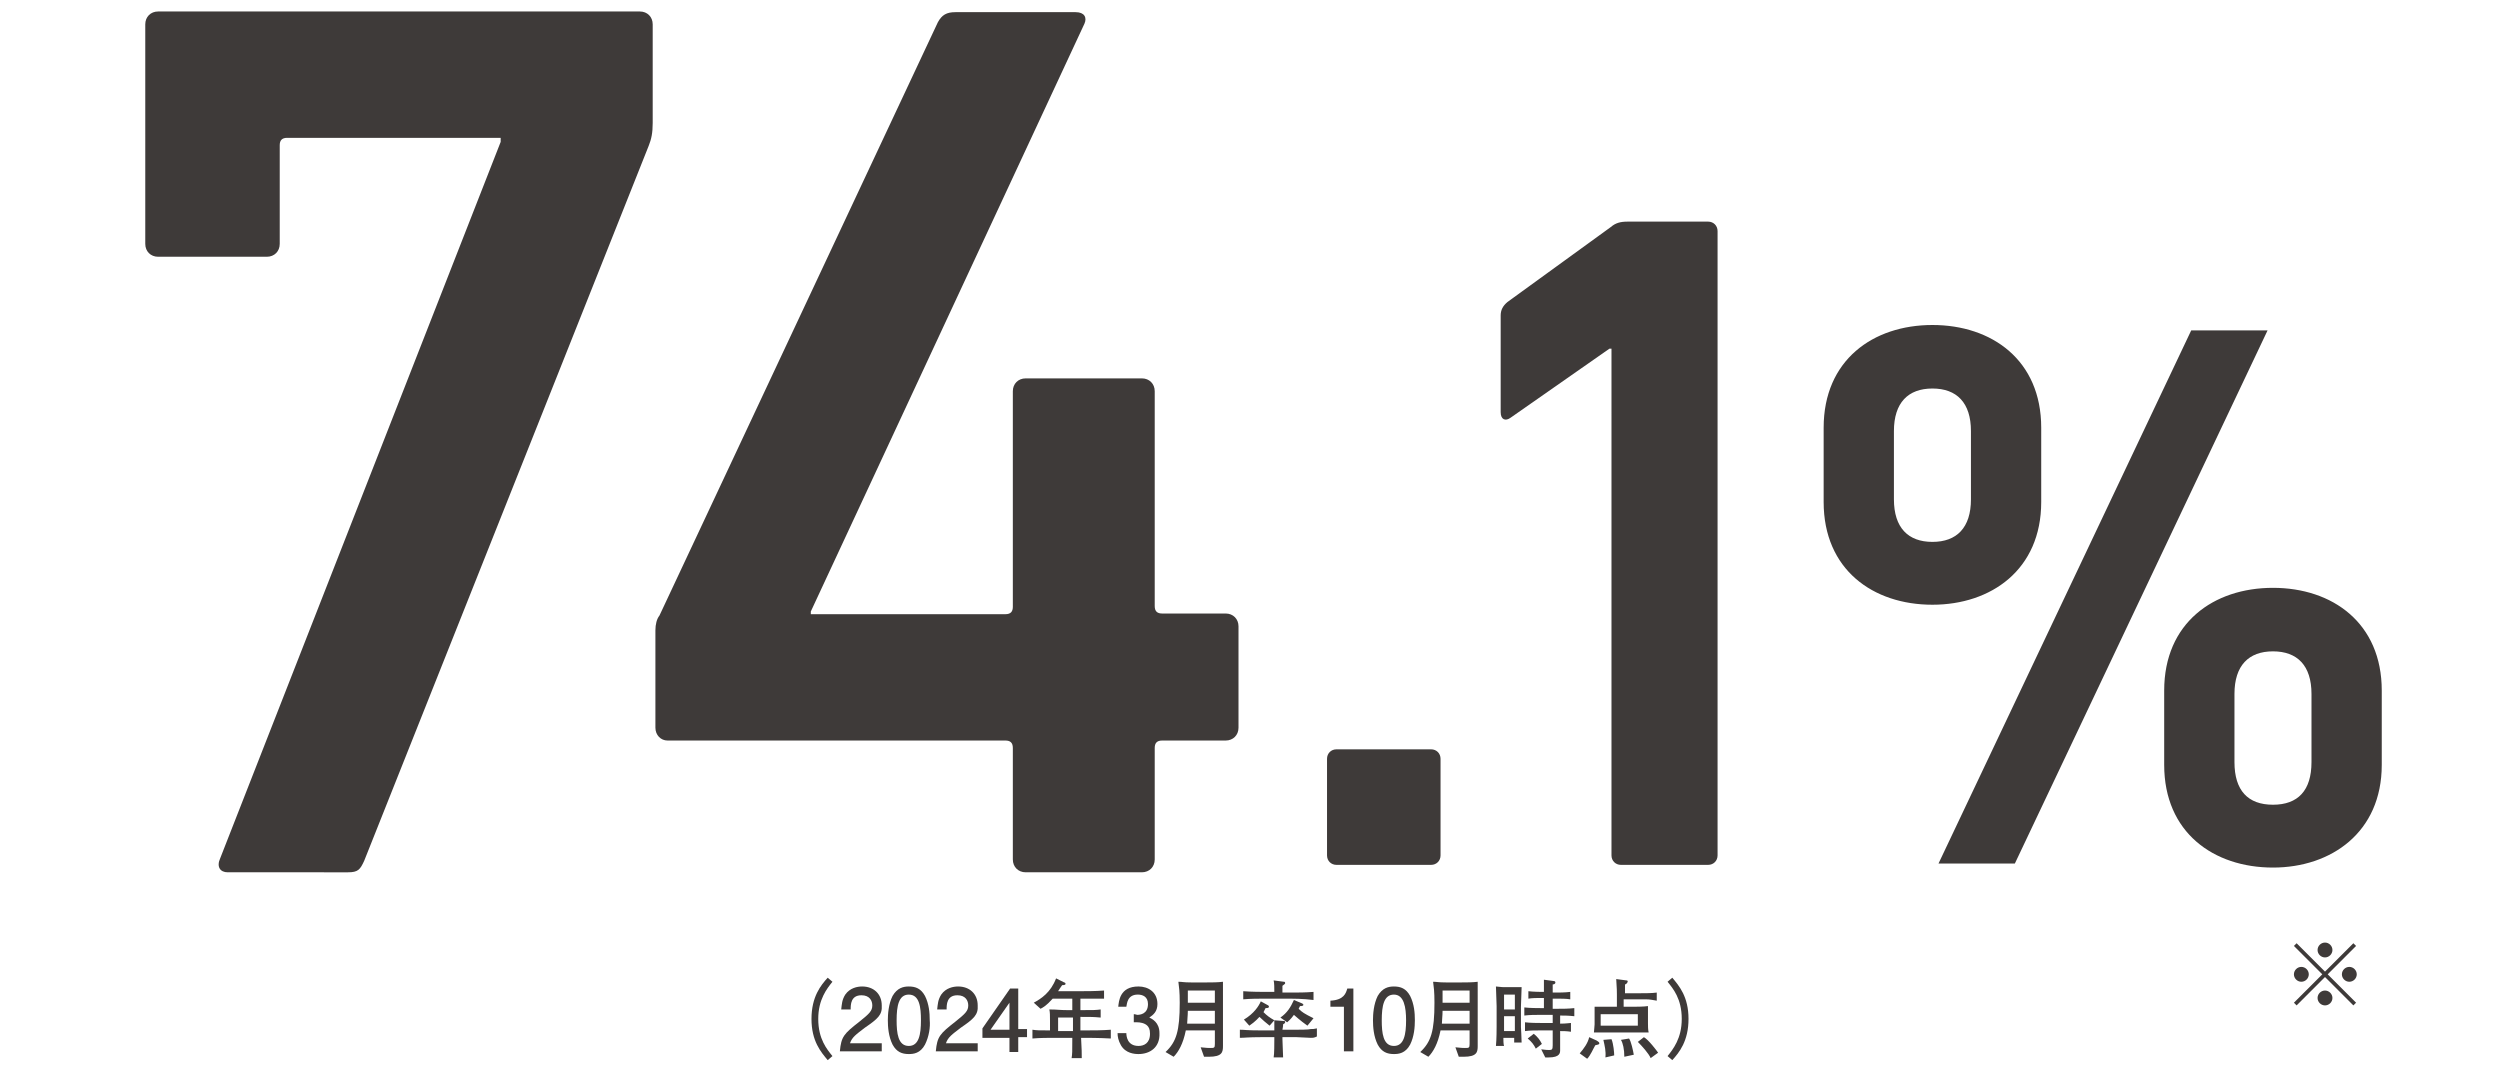
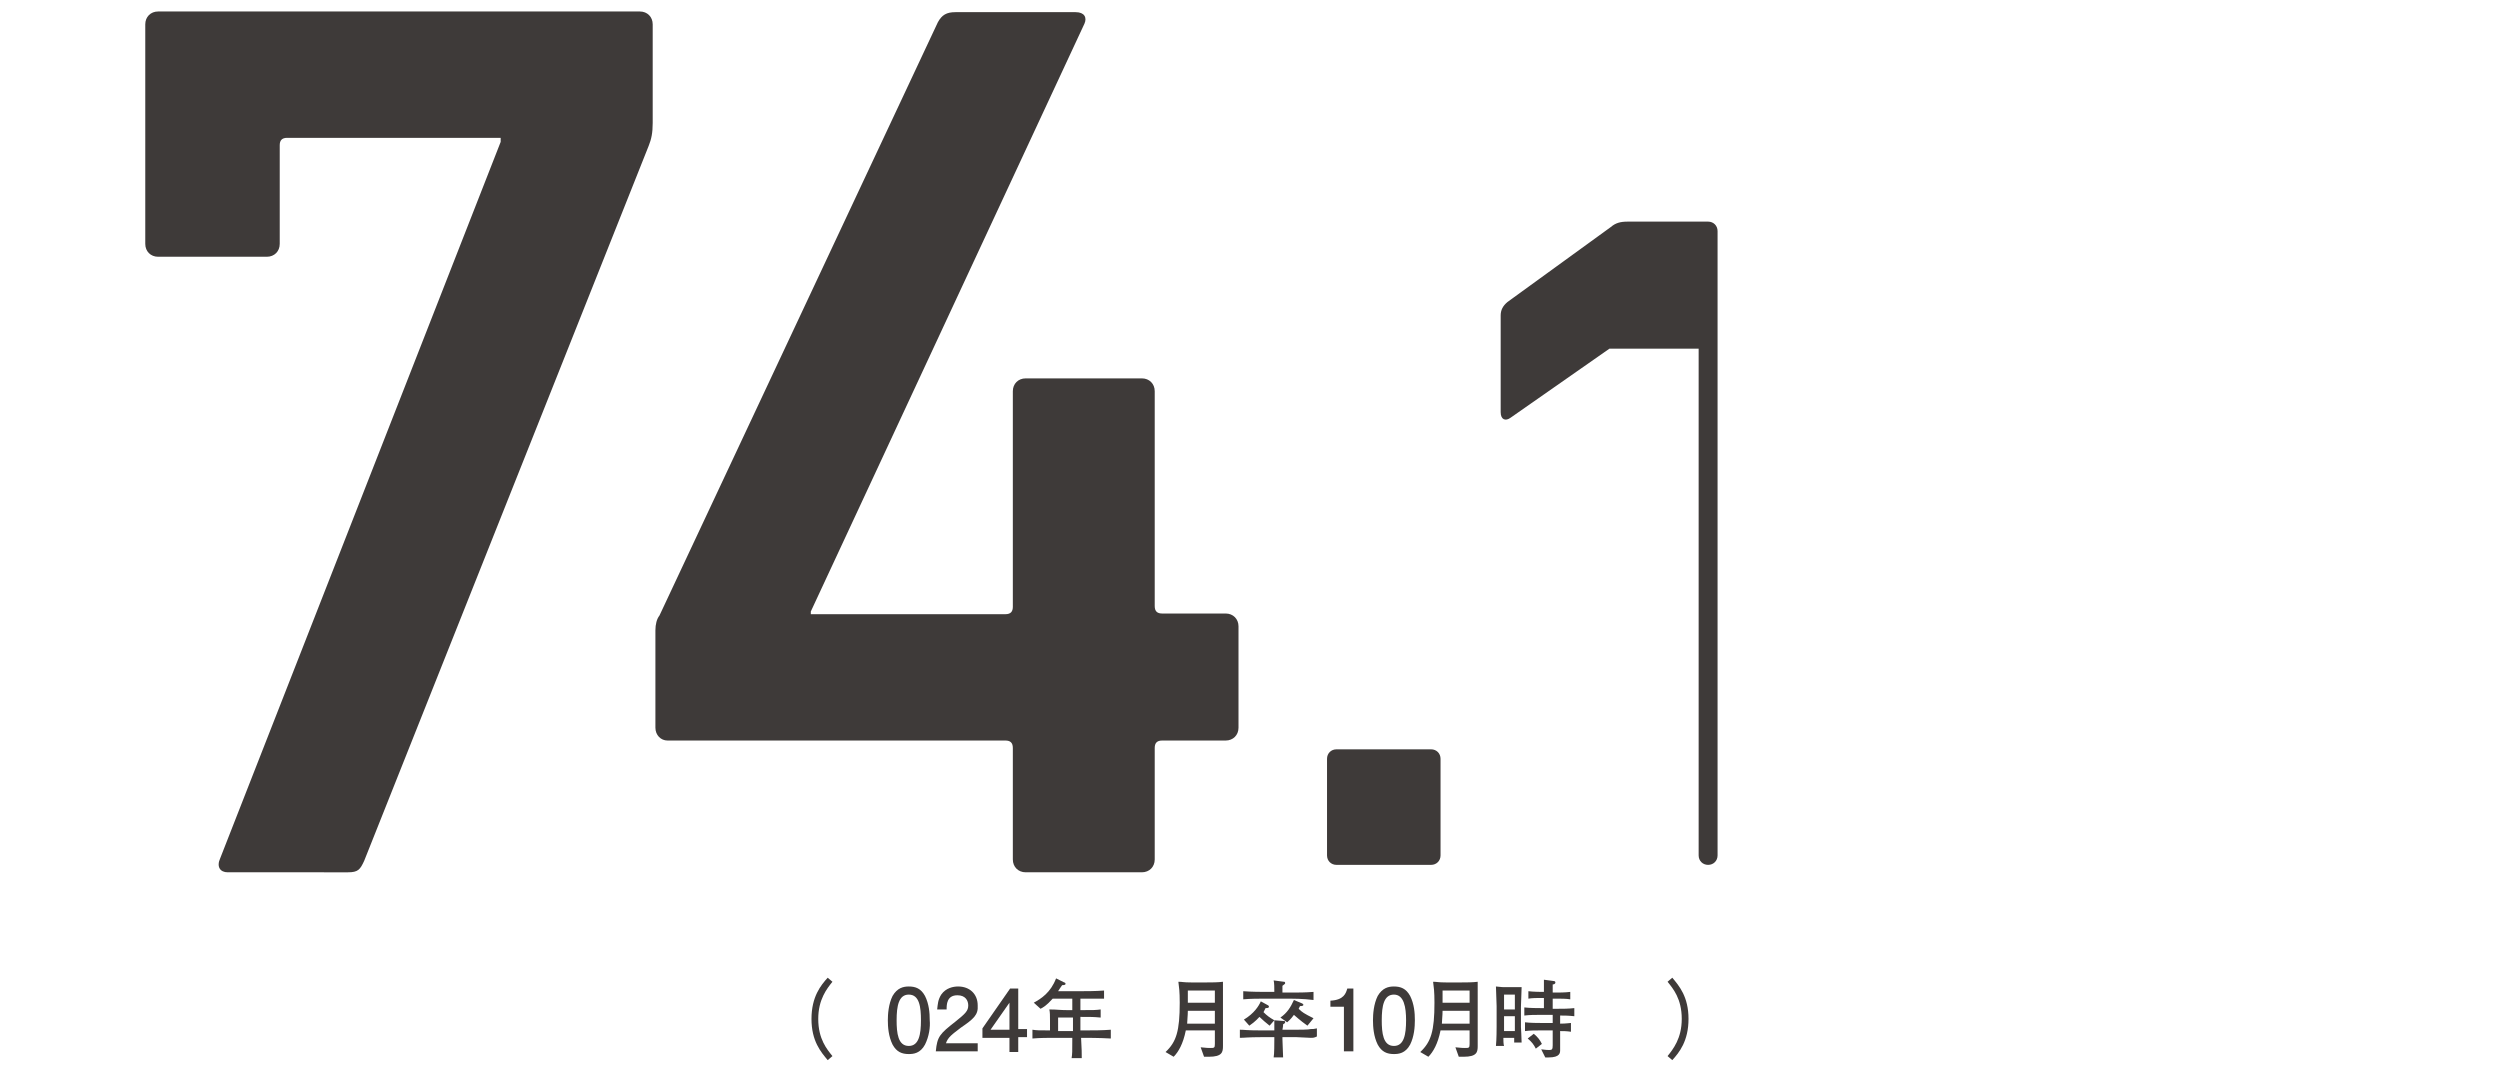
<svg xmlns="http://www.w3.org/2000/svg" version="1.1" id="_レイヤー_2" x="0px" y="0px" viewBox="0 0 370 158.1" style="enable-background:new 0 0 370 158.1;" xml:space="preserve">
  <style type="text/css">
	.st0{fill:#3E3A39;}
	.st1{fill:none;}
</style>
  <g id="_レイヤー_1-2_00000088096430259106346630000000281129966676194483_">
    <g id="_レイヤー_1-2">
      <g>
        <g>
          <g>
            <g>
-               <path class="st0" d="M286,89.5c-8.8,0-16.1-5.2-16.1-15.2v-11c0-10,7.3-15.2,16.1-15.2s16.1,5.2,16.1,15.2v11        C302.1,84.3,294.7,89.5,286,89.5z M291.7,63.8c0-4.2-2.1-6.3-5.7-6.3s-5.7,2.1-5.7,6.3v10.1c0,4.2,2.1,6.3,5.7,6.3        s5.7-2.1,5.7-6.3V63.8z M298.2,127.8h-11.3l37.4-78.9h11.3L298.2,127.8z M336.4,128.4c-8.8,0-16.1-5.2-16.1-15.2v-11        c0-10,7.3-15.2,16.1-15.2s16.1,5.2,16.1,15.2v11C352.5,123.2,345,128.4,336.4,128.4z M342.1,102.7c0-4.2-2.1-6.3-5.7-6.3        s-5.7,2.1-5.7,6.3v10.1c0,4.2,2,6.3,5.7,6.3s5.7-2.1,5.7-6.3V102.7z" />
              <g>
                <path class="st0" d="M74.1,21v-0.6H42.5c-0.8,0-1.1,0.4-1.1,1.1v14.6c0,1.1-0.8,1.9-1.9,1.9H23.4c-1.1,0-1.9-0.8-1.9-1.9V3.6         c0-1.1,0.8-1.9,1.9-1.9h71.3c1.1,0,1.9,0.8,1.9,1.9v14.6c0,1.5-0.2,2.4-0.6,3.4L53.9,127.4c-0.6,1.3-0.9,1.7-2.4,1.7H33.7         c-1.1,0-1.7-0.8-1.1-2.1L74.1,21z" />
                <path class="st0" d="M97,107.7V93.3c0-0.9,0.2-1.7,0.6-2.2l41.2-87.8c0.6-1.1,1.3-1.5,2.6-1.5h17.8c1.3,0,1.7,0.8,1.3,1.7         L120,90.5v0.4h28.8c0.8,0,1.1-0.4,1.1-1.1V57.9c0-1.1,0.8-1.9,1.9-1.9h17.2c1.1,0,1.9,0.8,1.9,1.9v31.8         c0,0.8,0.4,1.1,1.1,1.1h9.4c1.1,0,1.9,0.8,1.9,1.9v15c0,1.1-0.8,1.9-1.9,1.9h-9.4c-0.8,0-1.1,0.4-1.1,1.1v16.5         c0,1.1-0.8,1.9-1.9,1.9h-17.2c-1.1,0-1.9-0.8-1.9-1.9v-16.5c0-0.8-0.4-1.1-1.1-1.1h-50C97.8,109.6,97,108.8,97,107.7         L97,107.7z" />
                <path class="st0" d="M196.4,112.3c0-0.8,0.6-1.4,1.4-1.4h14c0.8,0,1.4,0.6,1.4,1.4v14.3c0,0.8-0.6,1.4-1.4,1.4h-14         c-0.8,0-1.4-0.6-1.4-1.4V112.3z" />
-                 <path class="st0" d="M238.5,51.6h-0.3l-14.6,10.2c-0.8,0.6-1.5,0.3-1.5-0.8V46.7c0-0.8,0.3-1.4,1-2l15.3-11.1         c0.7-0.6,1.4-0.8,2.5-0.8h11.9c0.8,0,1.4,0.6,1.4,1.4v92.4c0,0.8-0.6,1.4-1.4,1.4h-12.9c-0.8,0-1.4-0.6-1.4-1.4V51.6z" />
+                 <path class="st0" d="M238.5,51.6h-0.3l-14.6,10.2c-0.8,0.6-1.5,0.3-1.5-0.8V46.7c0-0.8,0.3-1.4,1-2l15.3-11.1         c0.7-0.6,1.4-0.8,2.5-0.8h11.9c0.8,0,1.4,0.6,1.4,1.4v92.4c0,0.8-0.6,1.4-1.4,1.4c-0.8,0-1.4-0.6-1.4-1.4V51.6z" />
              </g>
            </g>
-             <path class="st0" d="M339.9,148.8l-0.4-0.4l4.2-4.2l-4.2-4.2l0.4-0.4l4.2,4.2l4.2-4.2l0.4,0.4l-4.2,4.2l4.2,4.2l-0.4,0.4       l-4.2-4.2L339.9,148.8z M341.7,144.2c0,0.6-0.5,1.1-1.1,1.1s-1.1-0.5-1.1-1.1s0.5-1.1,1.1-1.1S341.7,143.6,341.7,144.2z        M345.2,140.6c0,0.6-0.5,1.1-1.1,1.1s-1.1-0.5-1.1-1.1s0.5-1.1,1.1-1.1S345.2,140,345.2,140.6z M345.2,147.7       c0,0.6-0.5,1.1-1.1,1.1s-1.1-0.5-1.1-1.1s0.5-1.1,1.1-1.1S345.2,147.1,345.2,147.7z M348.8,144.2c0,0.6-0.5,1.1-1.1,1.1       s-1.1-0.5-1.1-1.1s0.5-1.1,1.1-1.1S348.8,143.6,348.8,144.2z" />
          </g>
          <g>
            <path class="st0" d="M122.5,156.9c-1-1.2-2.4-2.8-2.4-6.1s1.4-5,2.4-6.1l0.7,0.6c-0.8,1-2.1,2.6-2.1,5.5c0,3,1.3,4.5,2.1,5.5       L122.5,156.9z" />
-             <path class="st0" d="M128,152.1c-1.3,1-1.9,1.4-2.2,2.3h4.7v1.2h-6.2c0.2-2.2,0.6-2.6,2.9-4.4c1.5-1.2,1.9-1.6,1.9-2.4       c0-0.7-0.4-1.5-1.6-1.5c-1.6,0-1.6,1.4-1.6,2.1h-1.4c0.1-0.8,0.1-1.4,0.6-2.2c0.7-1,1.8-1.2,2.5-1.2c1.7,0,2.9,1.1,2.9,2.8       C130.6,150.2,129.9,150.8,128,152.1z" />
            <path class="st0" d="M136.9,154.6c-0.7,1.3-1.7,1.4-2.4,1.4c-1,0-1.8-0.3-2.4-1.4c-0.6-1.2-0.7-2.6-0.7-3.6       c0-0.9,0.1-2.4,0.7-3.6c0.7-1.2,1.6-1.4,2.4-1.4c1,0,1.8,0.3,2.4,1.4c0.6,1.2,0.7,2.5,0.7,3.6       C137.7,152,137.5,153.4,136.9,154.6z M134.5,147.2c-1.5,0-1.8,1.7-1.8,3.8c0,1.9,0.2,3.8,1.8,3.8c1.5,0,1.8-1.7,1.8-3.8       C136.3,149.1,136.1,147.2,134.5,147.2z" />
            <path class="st0" d="M142.2,152.1c-1.3,1-1.9,1.4-2.2,2.3h4.7v1.2h-6.2c0.2-2.2,0.6-2.6,2.9-4.4c1.5-1.2,1.9-1.6,1.9-2.4       c0-0.7-0.4-1.5-1.6-1.5c-1.6,0-1.6,1.4-1.6,2.1h-1.4c0.1-0.8,0.1-1.4,0.6-2.2c0.7-1,1.8-1.2,2.5-1.2c1.7,0,2.9,1.1,2.9,2.8       C144.8,150.2,144.1,150.8,142.2,152.1z" />
            <path class="st0" d="M150.7,153.6v2.1h-1.3v-2.1h-4v-1.4l4.1-5.9h1.2v6h1.3v1.2H150.7z M149.4,148.4l-2.8,4h2.8V148.4z" />
            <path class="st0" d="M160.6,153.6H160c0.1,1.8,0.1,2.2,0.1,3h-1.5c0.1-0.7,0.1-0.8,0.1-3h-2.4c-1.2,0-2.4,0-3.5,0.1v-1.3       c0.7,0.1,0.9,0.1,2.6,0.1v-1.4c0-0.8,0-1.3-0.1-1.7c1.2,0,1.5,0.1,2.7,0.1h0.7v-1.7h-2.9c-0.9,1-1.4,1.3-1.8,1.5l-1-0.9       c1.1-0.6,2.5-1.5,3.3-3.6l1.2,0.6c0.1,0,0.2,0.1,0.2,0.2c0,0.2-0.3,0.2-0.5,0.2c-0.3,0.4-0.4,0.6-0.6,0.9h2.8       c1.3,0,2.7,0,4-0.1v1.2c-1,0-2.6,0-3.5,0v1.7c2,0,2.2,0,3-0.1v1.2c-1.1-0.1-1.3-0.1-3-0.1v2h0.6c1.3,0,2.6,0,3.9-0.1v1.3       C162.8,153.6,160.7,153.6,160.6,153.6z M158.8,150.6h-2.2v2h2.2V150.6z" />
-             <path class="st0" d="M168.5,156c-0.6,0-1.9-0.1-2.6-1.3c-0.4-0.7-0.5-1.3-0.5-1.8h1.3c0,0.4,0.1,1.9,1.8,1.9       c0.8,0,1.7-0.4,1.7-1.8c0-0.7-0.2-1-0.4-1.2c-0.4-0.4-1.1-0.5-1.5-0.5c-0.1,0-0.3,0-0.5,0v-1.2c0.2,0,0.5,0.1,0.5,0.1       c0.4,0,1.6-0.1,1.6-1.6c0-1.1-0.8-1.4-1.5-1.4c-1.6,0-1.6,1.4-1.7,1.8h-1.2c0.1-0.8,0.2-3,3-3c1.4,0,2.8,0.8,2.8,2.6       c0,1.1-0.6,1.6-1.2,2c0.4,0.2,1.5,0.7,1.5,2.3C171.7,155,170.2,156,168.5,156z" />
            <path class="st0" d="M181,149.7v5.1c0,0.9-0.1,1.6-2.1,1.6c-0.3,0-0.5,0-0.7,0l-0.5-1.4c0.8,0.1,1.3,0.1,1.4,0.1       c0.6,0,0.7,0,0.7-0.6v-2h-4.3c-0.4,2-1.1,3.2-1.8,3.9l-1.2-0.7c1.6-1.5,2.1-3.1,2.1-7.3c0-1.7-0.1-2.3-0.2-3.1       c0.6,0,0.7,0.1,1.9,0.1h2.3c0.6,0,1.7,0,2.4-0.1C181,147.3,181,148.2,181,149.7z M179.8,149.6h-4c0,0.7-0.1,1.5-0.1,1.9h4.1       V149.6z M179.8,146.6h-4v1.8h4V146.6z" />
            <path class="st0" d="M194,153.6c-0.3,0-1.8-0.1-2.1-0.1h-2.1v0.3c0,0.4,0.1,2.3,0.1,2.7h-1.4c0.1-0.5,0.1-2.1,0.1-2.7v-0.3h-2       c-1.9,0-2.4,0.1-3.1,0.1v-1.2c0.7,0,0.9,0.1,3.1,0.1h2c0-0.3,0-0.7,0-1.5l1.3,0.1c0.2,0,0.3,0,0.3,0.2c0,0.1-0.1,0.2-0.3,0.3       c0,0.4-0.1,0.7-0.1,0.8h2.1c0.3,0,1.8,0,2.1-0.1c0.3,0,0.5,0,0.9-0.1v1.2C194.5,153.6,194.3,153.6,194,153.6z M190.9,147.8       h-3.5c-1.1,0-2.3,0-3.4,0.1v-1.2c1.2,0.1,2.9,0.1,3.4,0.1h1.2c0-0.6,0-1.3-0.1-1.7l1.5,0.2c0.1,0,0.2,0,0.2,0.2       c0,0.1,0,0.1-0.4,0.4v1h1.1c1.2,0,2.3,0,3.5-0.1v1.2C192.9,147.8,191.1,147.8,190.9,147.8z M187.9,151.8       c-0.5-0.4-1.1-0.9-1.5-1.3c-0.1,0.1-0.6,0.7-1.5,1.3l-0.8-0.9c1.5-0.9,2.2-2,2.5-2.7l1.1,0.6c0.1,0.1,0.1,0.1,0.1,0.2       c0,0.2-0.3,0.2-0.5,0.2c-0.1,0.2-0.2,0.4-0.3,0.6c0.5,0.5,0.9,0.8,1.6,1.2L187.9,151.8z M193.5,151.8c-0.3-0.2-1.1-0.8-2-1.6       c-0.5,0.7-0.8,0.9-1,1.1l-1-0.7c1-0.7,1.5-1.5,2-2.6l1.2,0.5c0,0,0.2,0.1,0.2,0.2c0,0.2-0.3,0.2-0.5,0.2       c-0.1,0.2-0.1,0.2-0.2,0.4c0.5,0.5,0.8,0.7,2.2,1.4L193.5,151.8z" />
            <path class="st0" d="M198.9,155.7V149h-2v-0.9c2-0.1,2.3-1.1,2.5-1.8h0.9v9.3H198.9z" />
            <path class="st0" d="M208.7,154.6c-0.7,1.3-1.7,1.4-2.4,1.4c-1,0-1.8-0.3-2.4-1.4c-0.6-1.2-0.7-2.6-0.7-3.6       c0-0.9,0.1-2.4,0.7-3.6c0.7-1.2,1.6-1.4,2.4-1.4c1,0,1.8,0.3,2.4,1.4c0.6,1.2,0.7,2.5,0.7,3.6       C209.4,152,209.3,153.4,208.7,154.6z M206.3,147.2c-1.5,0-1.8,1.7-1.8,3.8c0,1.9,0.2,3.8,1.8,3.8c1.5,0,1.8-1.7,1.8-3.8       C208.1,149.1,207.8,147.2,206.3,147.2z" />
            <path class="st0" d="M218.7,149.7v5.1c0,0.9-0.1,1.6-2.1,1.6c-0.3,0-0.5,0-0.7,0l-0.5-1.4c0.8,0.1,1.3,0.1,1.4,0.1       c0.6,0,0.7,0,0.7-0.6v-2h-4.3c-0.4,2-1.1,3.2-1.8,3.9l-1.2-0.7c1.6-1.5,2.1-3.1,2.1-7.3c0-1.7-0.1-2.3-0.2-3.1       c0.6,0,0.7,0.1,1.9,0.1h2.3c0.6,0,1.7,0,2.4-0.1C218.7,147.3,218.7,148.2,218.7,149.7z M217.5,149.6h-4c0,0.7-0.1,1.5-0.1,1.9       h4.1V149.6z M217.5,146.6h-4v1.8h4V146.6z" />
            <path class="st0" d="M224.1,154.3c0-0.2,0-0.3,0-0.7h-1.6c0,0.2,0,1,0.1,1.2h-1.2c0.1-1,0.1-2.6,0.1-2.9v-3       c0-0.1-0.1-2.6-0.1-2.9c1,0.1,1,0.1,1.2,0.1h1.5c0.2,0,0.9,0,1.1,0c0,0.5-0.1,2.5-0.1,2.9v3c0,0.2,0.1,1.5,0.1,2.3H224.1z        M224.2,147.2h-1.6v2.2h1.6V147.2z M224.2,150.4h-1.6v2.2h1.6V150.4z M230.9,150.3v1.2c1,0,1.3-0.1,1.6-0.1v1.3       c-0.6-0.1-1.2-0.1-1.6-0.1v0.4v2.4c0,0.4,0,1.1-1.7,1.1c-0.2,0-0.3,0-0.5,0l-0.6-1.2c0.8,0.1,0.9,0.1,1.2,0.1       c0.4,0,0.5-0.1,0.5-0.7v-2.2H228c-0.8,0-1.5,0-2.3,0.1v-1.3c0.8,0.1,1.9,0.1,2.3,0.1h1.8v-1.2h-1.8c-0.8,0-1.6,0-2.4,0.1v-1.2       c0.8,0.1,2.1,0.1,2.4,0.1h0.5v-1.5h-0.3c-0.7,0-1.4,0-2,0.1v-1.1c0.8,0.1,2,0.1,2,0.1h0.3v-0.5c0-0.4,0-1.2,0-1.3l1.5,0.2       c0.1,0,0.2,0.1,0.2,0.2c0,0.2-0.2,0.3-0.4,0.3c0,0.8,0,0.9,0,1v0.2h0.6c0.2,0,1.3,0,2-0.1v1.1c-0.6-0.1-1.4-0.1-2-0.1h-0.6v1.5       h0.7c0.8,0,1.6,0,2.5-0.1v1.2C232.1,150.3,231.4,150.3,230.9,150.3z M227.3,155.2c-0.3-0.6-0.6-1-1.2-1.5l0.9-0.7       c0.6,0.5,0.9,0.9,1.2,1.5L227.3,155.2z" />
-             <path class="st0" d="M236.1,154.7c-0.3,0.5-0.7,1.5-1.2,2l-1.1-0.8c0.6-0.7,1.2-1.5,1.4-2.4l1.1,0.5c0.1,0.1,0.4,0.2,0.4,0.4       C236.7,154.6,236.5,154.6,236.1,154.7z M243.6,147.9c-0.2,0-1,0-1.1,0h-2.2v1.1h1.1c0.6,0,1.9,0,2.5-0.1c0,0.3,0,0.5,0,1.1v1.4       c0,0.4,0,1,0.1,1.4c-0.4,0-2.4,0-2.5,0h-3c-0.4,0-2.2,0-2.6,0c0-0.1,0.1-1,0.1-1.2v-1.3c0-0.2,0-1.1,0-1.3c0.4,0,2.1,0,2.6,0       h0.7v-1.8c0-0.6,0-0.7-0.1-2.3l1.5,0.2c0.1,0,0.2,0,0.2,0.2c0,0.1-0.1,0.1-0.1,0.2c0,0-0.2,0.2-0.3,0.2c0,0.7,0,0.9,0,1.3h2.2       c0.7,0,1.8,0,2.5-0.1v1.2C244.6,148,244.2,147.9,243.6,147.9z M242.4,150.1h-5.5v1.7h5.5V150.1z M237.6,156.5       c0.1-0.9-0.1-1.7-0.3-2.6l1.2-0.1c0.3,0.7,0.4,2,0.4,2.4L237.6,156.5z M240.4,156.4c0-1.1-0.2-2-0.5-2.5l1.2-0.2       c0.3,0.4,0.6,1.8,0.7,2.4L240.4,156.4z M244.3,156.6c-0.3-0.7-1.3-1.8-1.9-2.4l0.9-0.7c0.7,0.4,1.9,2,2.1,2.3L244.3,156.6z" />
            <path class="st0" d="M246.8,156.3c0.8-1,2.1-2.6,2.1-5.5c0-3-1.3-4.5-2.1-5.5l0.7-0.6c1,1.2,2.4,2.8,2.4,6.1s-1.4,5-2.4,6.1       L246.8,156.3z" />
          </g>
        </g>
        <rect y="0" class="st1" width="370" height="158.1" />
      </g>
    </g>
  </g>
</svg>